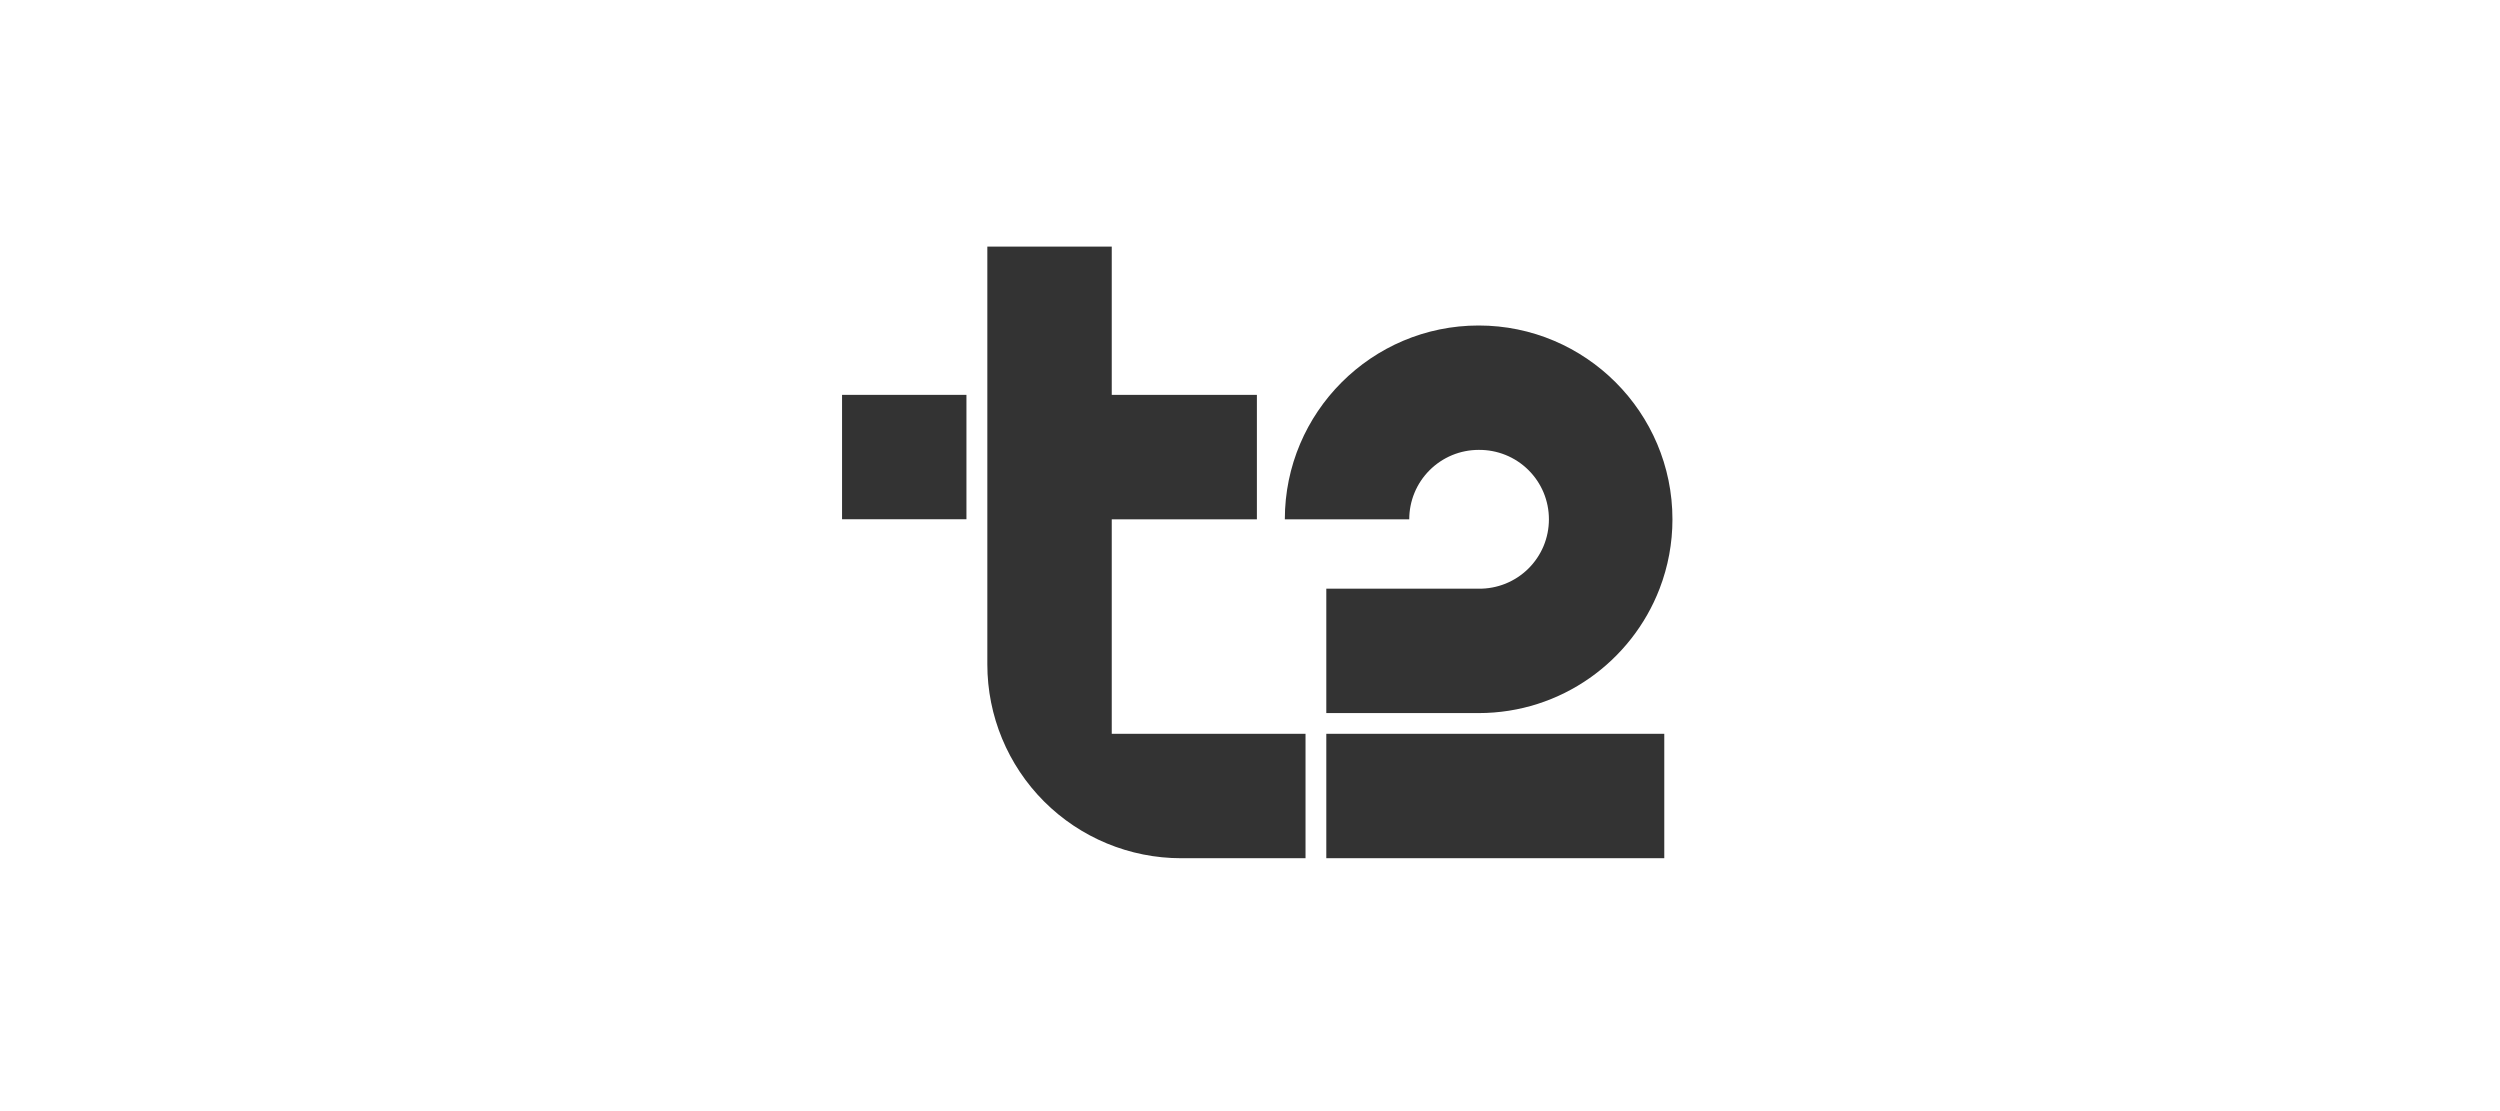
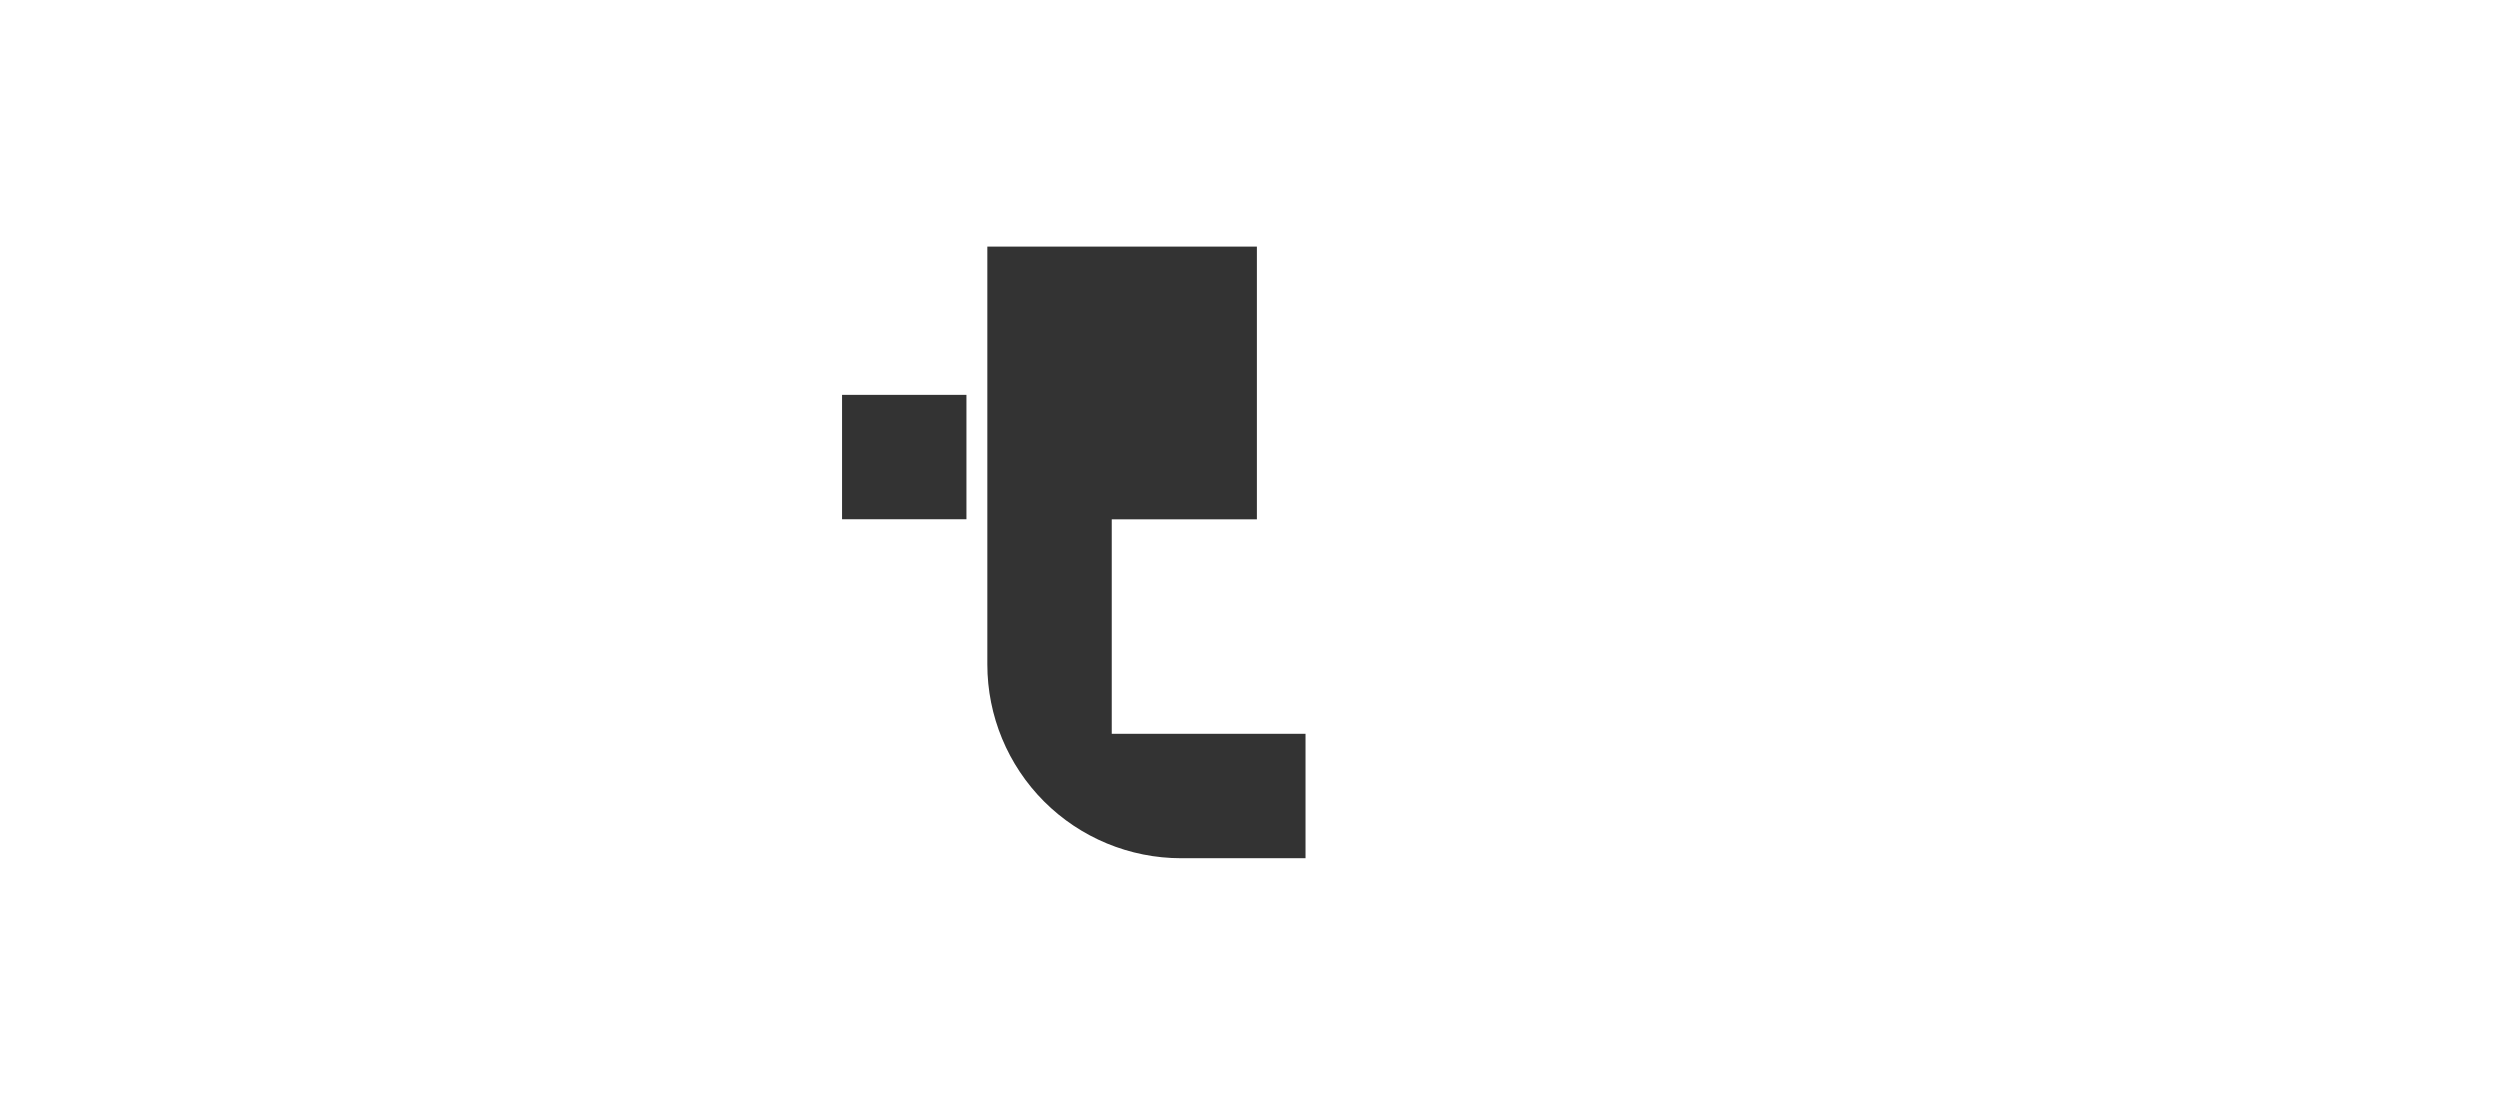
<svg xmlns="http://www.w3.org/2000/svg" width="90" height="40" viewBox="0 0 90 40" fill="none">
  <path d="M34.792 14.215H30.314V18.693H34.792V14.215Z" fill="#333333" />
-   <path d="M47.747 26.418H59.914V30.896H47.747V26.418ZM53.231 16.196C53.562 16.192 53.89 16.254 54.197 16.377C54.504 16.501 54.783 16.684 55.019 16.917C55.254 17.149 55.441 17.426 55.569 17.731C55.696 18.036 55.761 18.364 55.761 18.695C55.761 19.025 55.696 19.353 55.569 19.658C55.441 19.963 55.254 20.24 55.019 20.472C54.783 20.705 54.504 20.888 54.197 21.012C53.89 21.135 53.562 21.197 53.231 21.193H47.747V25.671H53.231C56.198 25.671 58.739 23.81 59.745 21.193C60.052 20.396 60.209 19.549 60.208 18.695C60.208 14.847 57.078 11.718 53.231 11.718C49.384 11.718 46.254 14.847 46.254 18.695H50.733C50.733 18.367 50.797 18.042 50.923 17.738C51.048 17.435 51.233 17.16 51.465 16.928C51.697 16.696 51.972 16.512 52.275 16.386C52.578 16.261 52.903 16.196 53.231 16.196Z" fill="#333333" />
-   <path d="M40.023 26.418H46.999V30.896H42.521C40.67 30.896 38.896 30.161 37.587 28.853C36.279 27.544 35.544 25.77 35.544 23.919V8.877H40.023V14.216H45.248V18.695H40.023V26.418Z" fill="#333333" />
+   <path d="M40.023 26.418H46.999V30.896H42.521C40.67 30.896 38.896 30.161 37.587 28.853C36.279 27.544 35.544 25.77 35.544 23.919V8.877H40.023H45.248V18.695H40.023V26.418Z" fill="#333333" />
</svg>